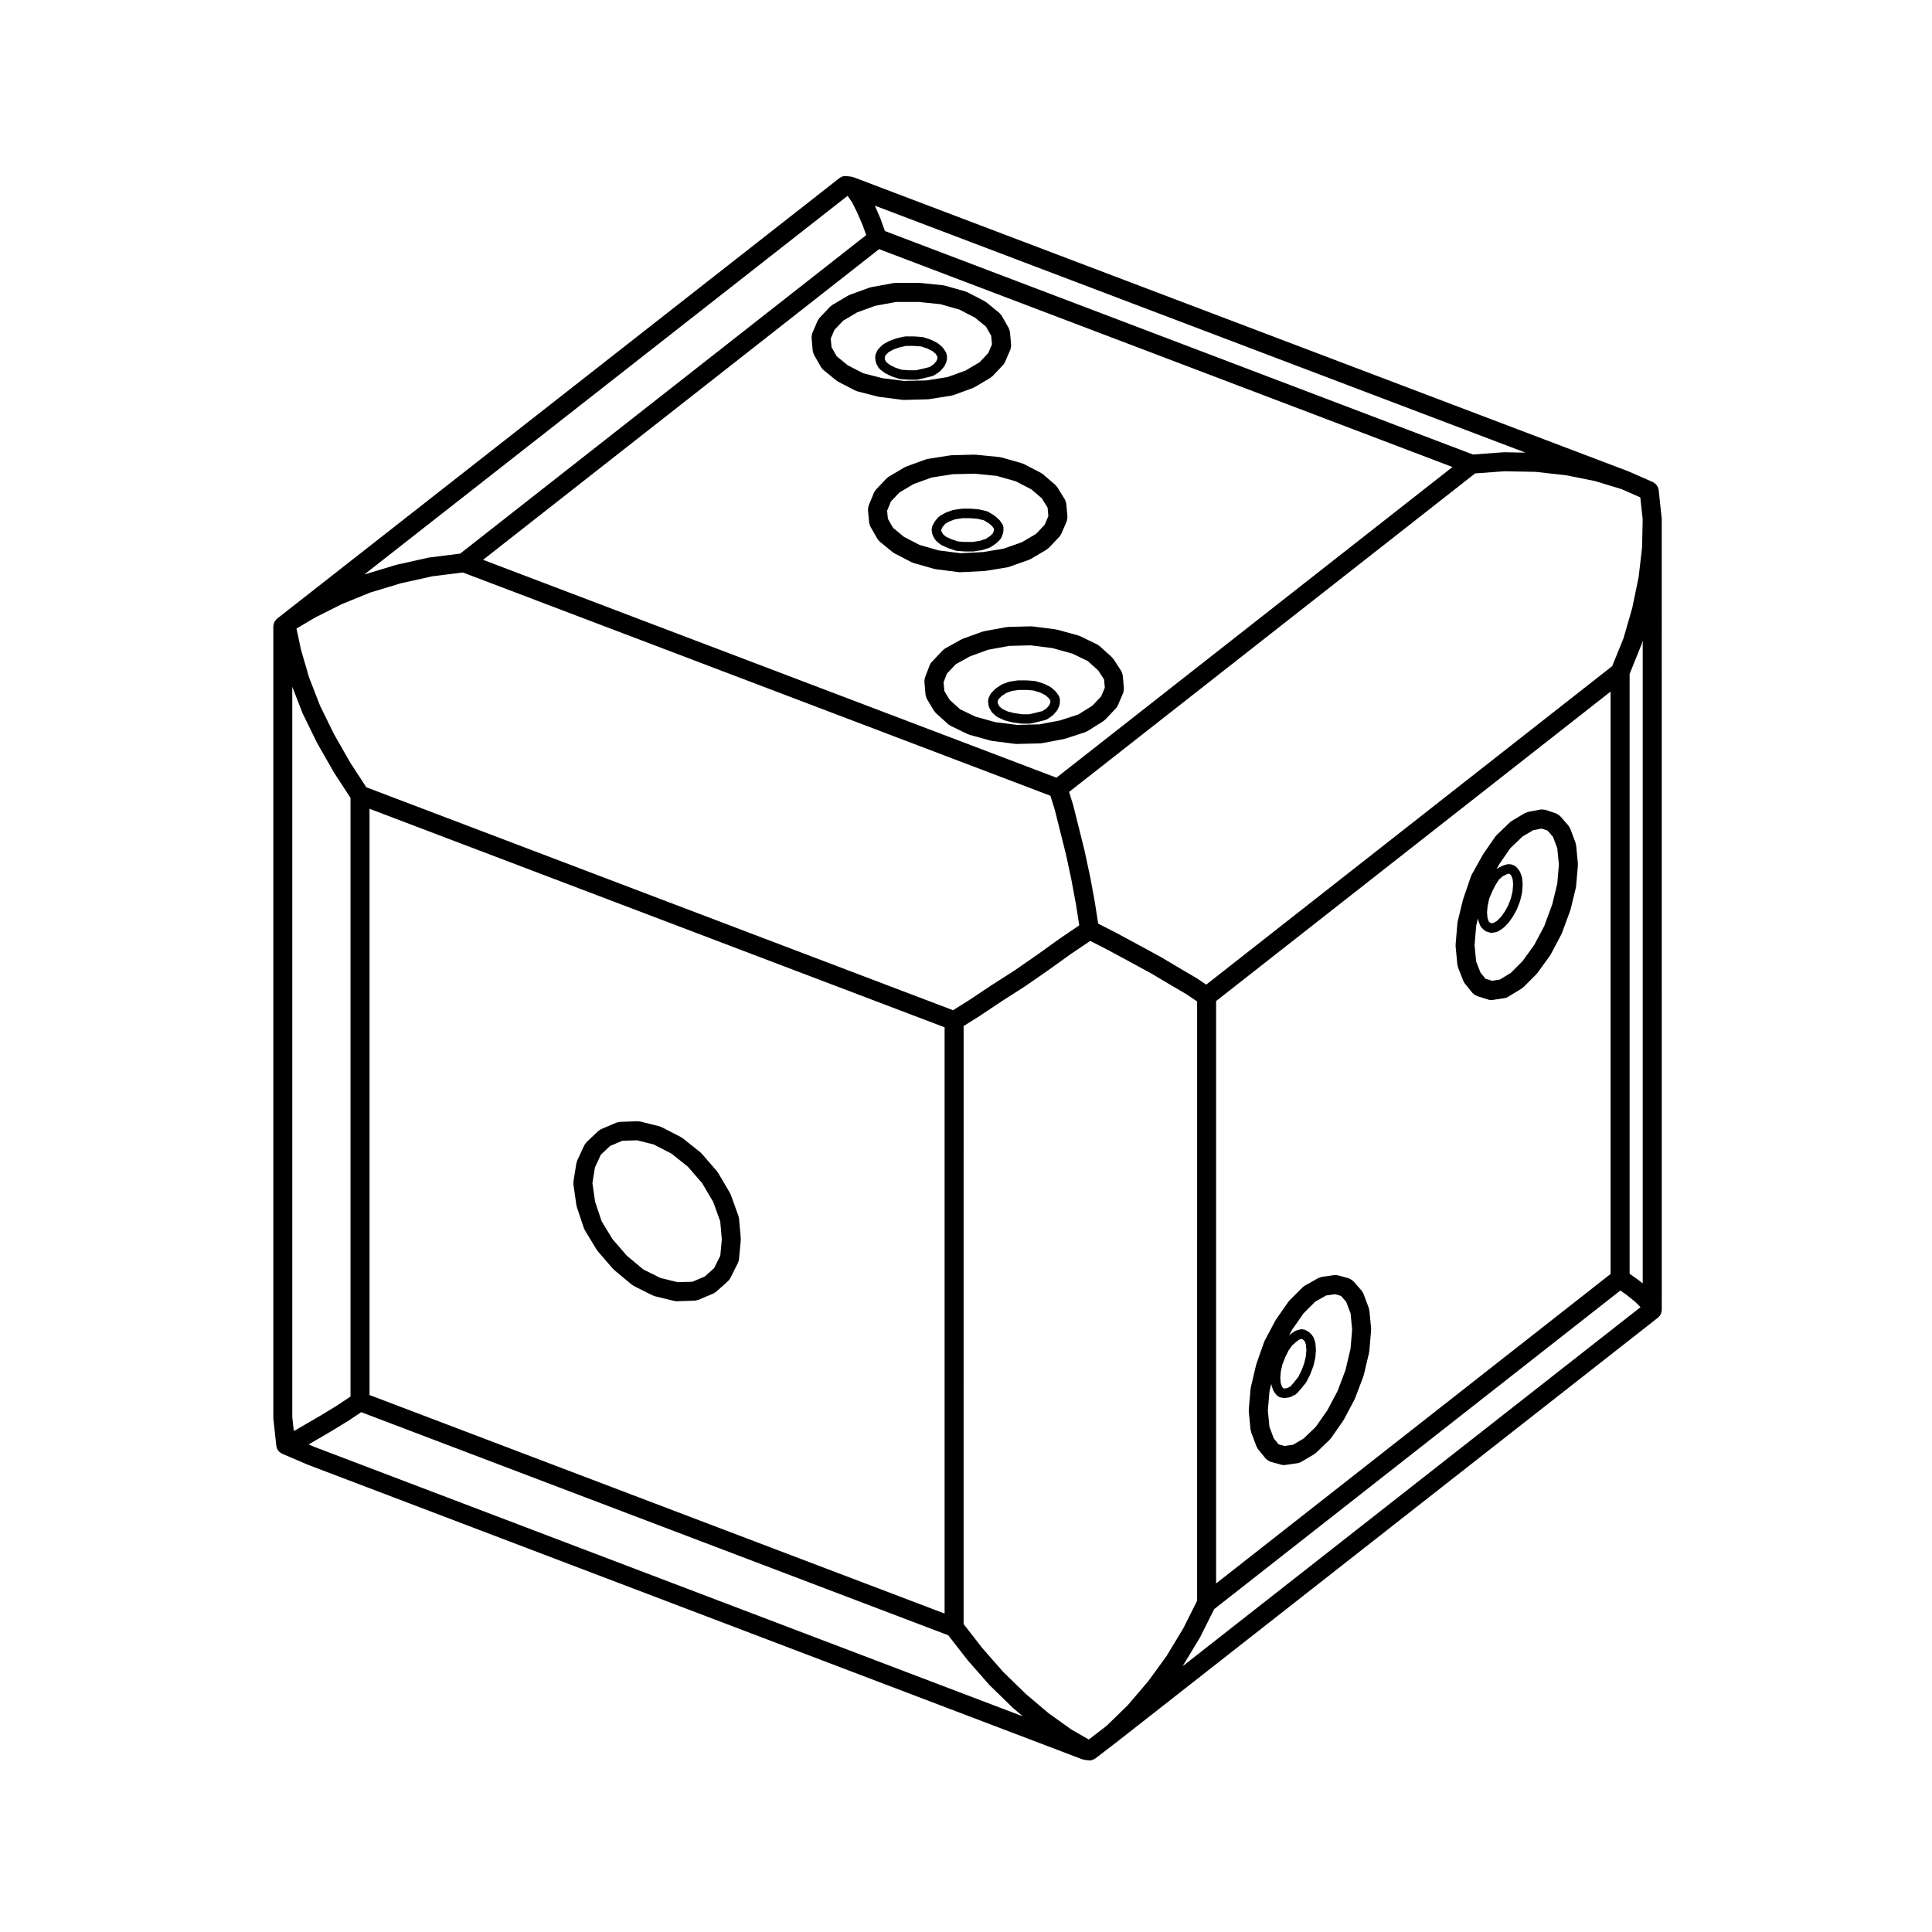
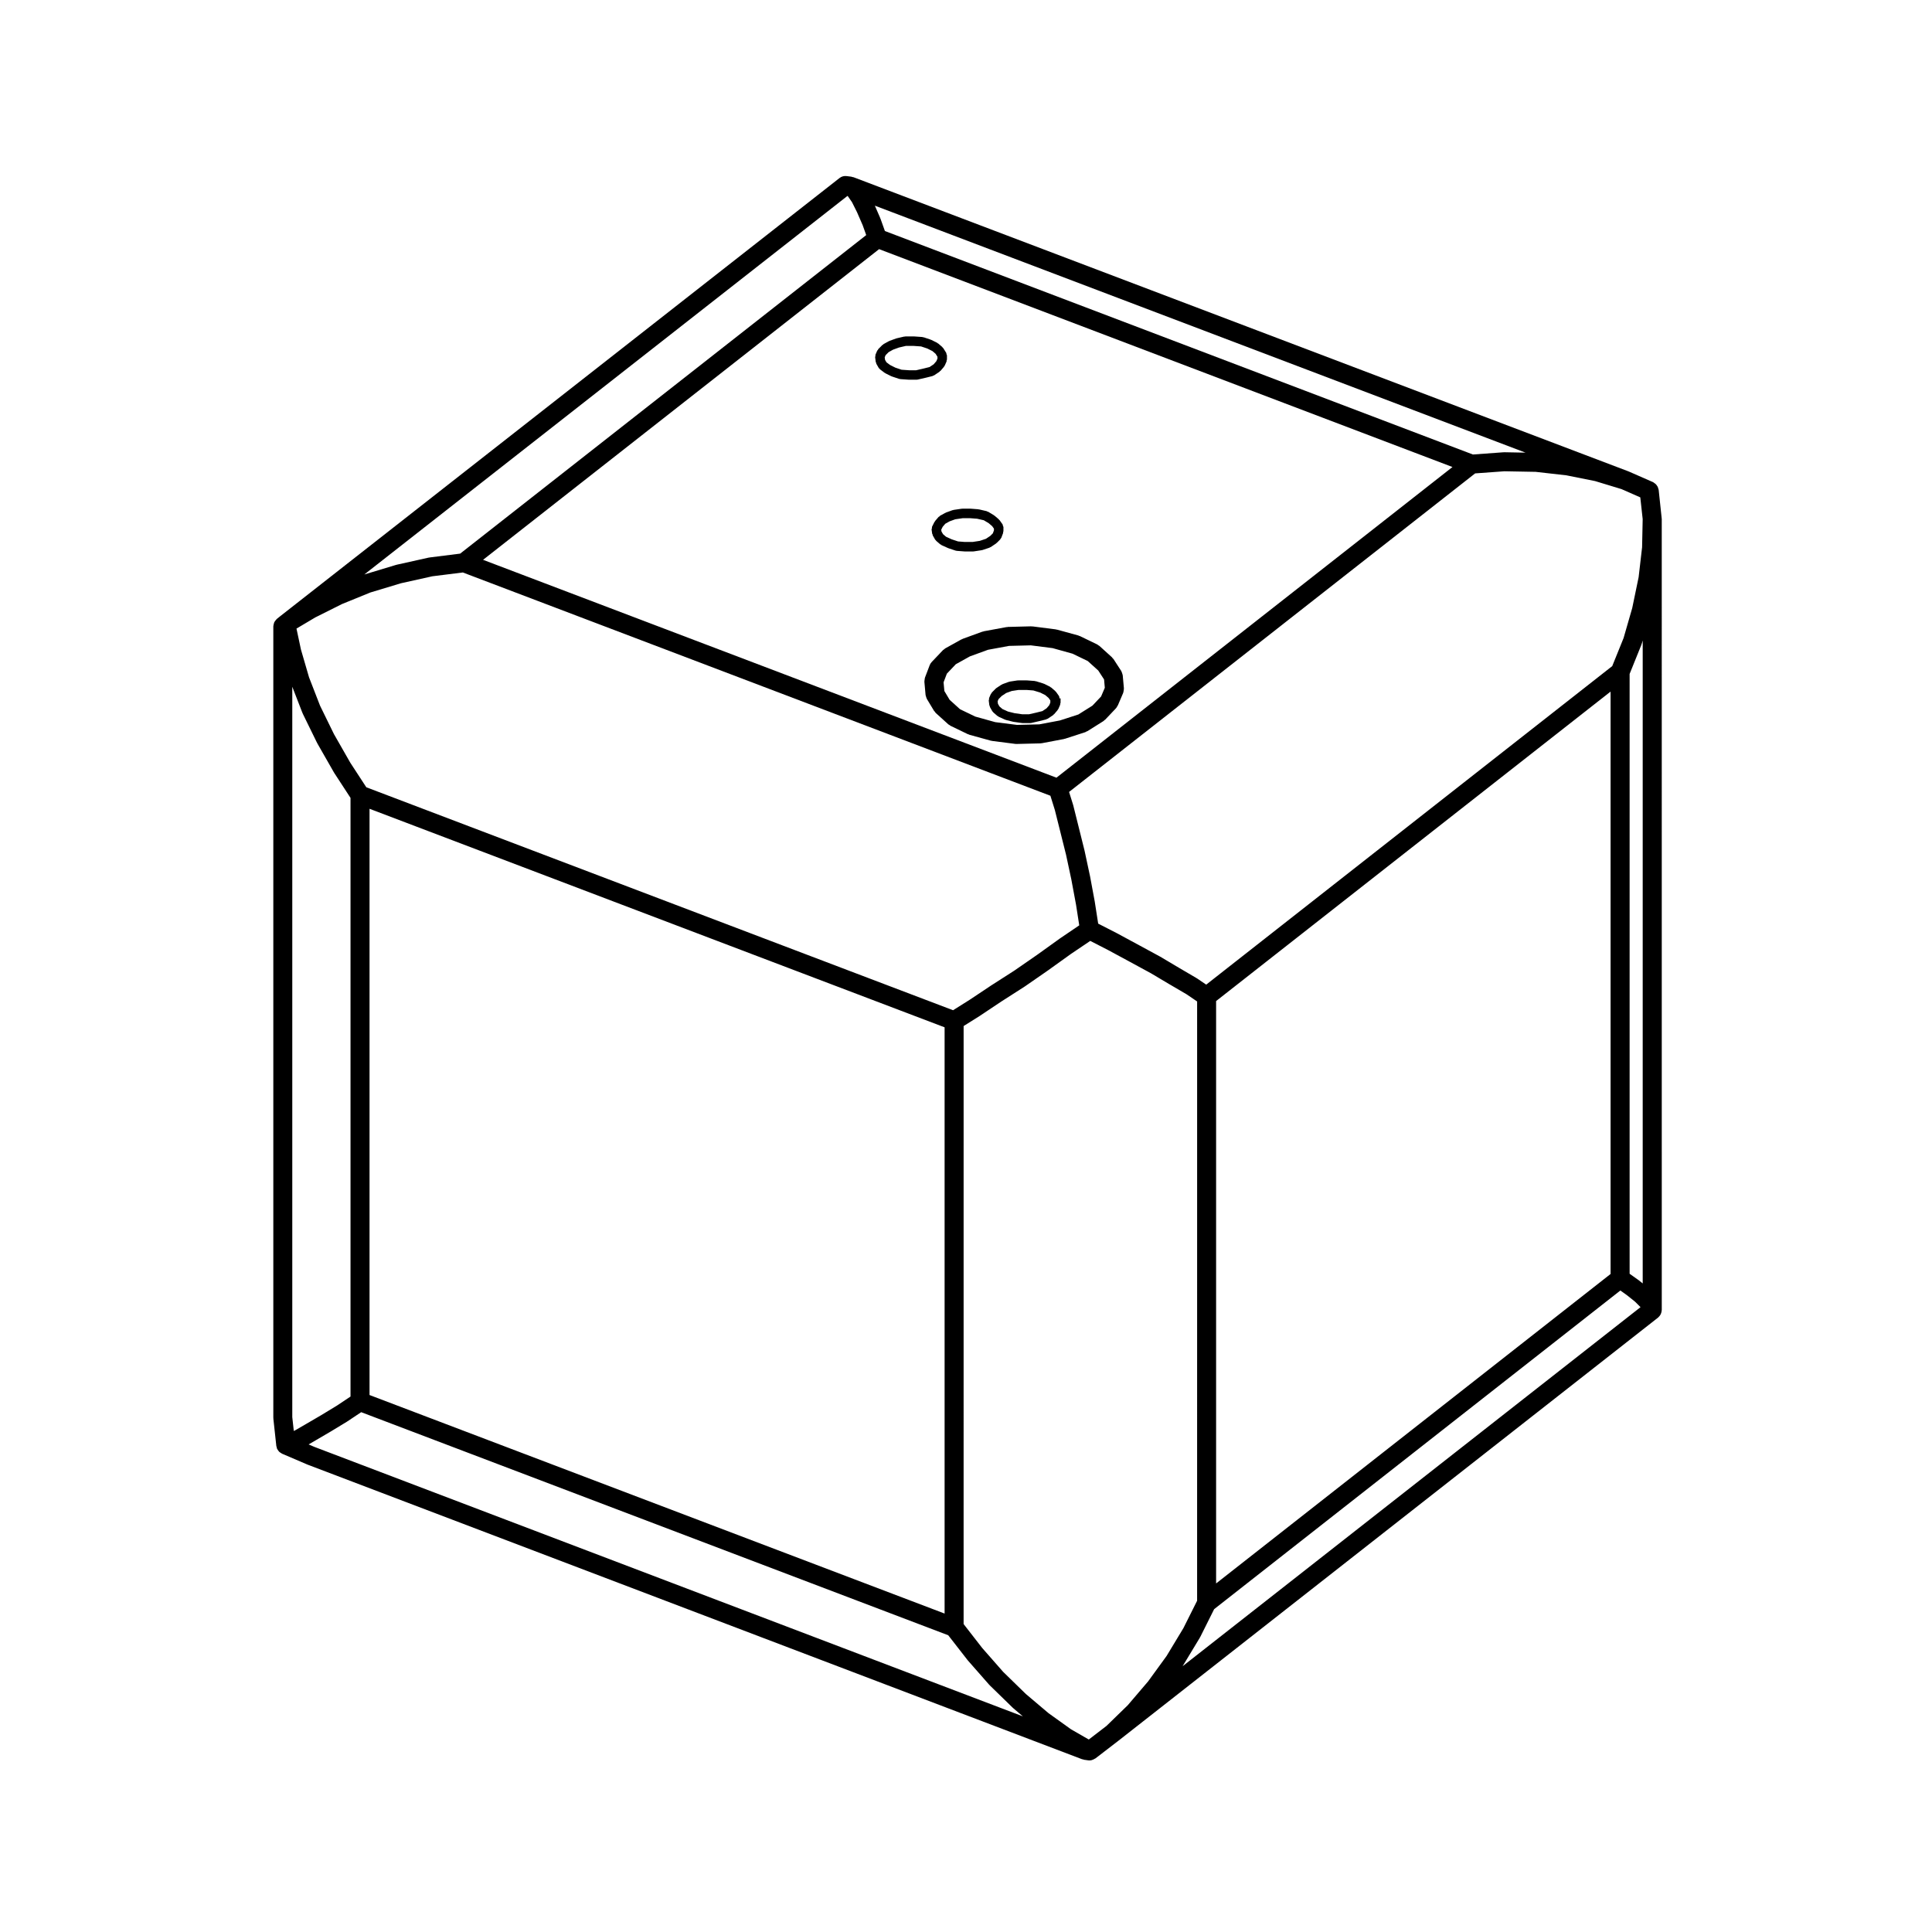
<svg xmlns="http://www.w3.org/2000/svg" fill="#000000" width="800px" height="800px" version="1.1" viewBox="144 144 512 512">
  <g>
    <path d="m584.35 281.22-0.785-7.402c-0.012-0.105-0.07-0.188-0.098-0.289-0.039-0.18-0.086-0.352-0.16-0.52-0.066-0.125-0.137-0.23-0.223-0.344-0.105-0.16-0.227-0.309-0.371-0.438-0.09-0.082-0.188-0.141-0.293-0.207-0.117-0.082-0.211-0.188-0.348-0.246l-6.453-2.832c-0.02-0.012-0.051-0.004-0.07-0.016-0.02-0.004-0.031-0.023-0.051-0.031l-205.31-77.93c-0.051-0.02-0.102-0.012-0.152-0.023-0.098-0.031-0.188-0.055-0.289-0.07-0.055-0.012-0.098-0.047-0.145-0.051l-1.258-0.156h-0.004c-0.641-0.082-1.309 0.086-1.863 0.52l-148.3 116.18s-0.004 0.004-0.004 0.012c0 0-0.004 0-0.012 0.004l-0.785 0.629c-0.039 0.031-0.055 0.074-0.09 0.105-0.133 0.117-0.23 0.258-0.332 0.398-0.09 0.125-0.191 0.242-0.258 0.379s-0.098 0.289-0.137 0.438c-0.047 0.172-0.098 0.332-0.105 0.516 0 0.047-0.023 0.086-0.023 0.133v209.71c0 0.051 0.023 0.09 0.023 0.137s-0.016 0.09-0.012 0.137l0.785 7.246c0.016 0.121 0.074 0.227 0.105 0.348 0.016 0.066 0.016 0.125 0.035 0.188 0.016 0.047 0.004 0.086 0.02 0.121l0.004 0.004c0.016 0.035 0.047 0.066 0.059 0.102 0.082 0.168 0.188 0.312 0.297 0.457 0.082 0.105 0.141 0.211 0.238 0.301 0.086 0.086 0.176 0.141 0.273 0.211 0.074 0.051 0.141 0.09 0.223 0.133 0.02 0.016 0.035 0.023 0.055 0.035 0.07 0.039 0.121 0.105 0.203 0.137l6.609 2.832c0.016 0.012 0.031 0.004 0.051 0.012 0.016 0.012 0.031 0.023 0.047 0.031l205.3 78.09c0.102 0.039 0.195 0.035 0.301 0.059 0.086 0.02 0.152 0.07 0.242 0.086l1.102 0.156c0.117 0.016 0.238 0.023 0.348 0.023l0.012-0.004c0.402 0 0.766-0.121 1.113-0.297 0.086-0.039 0.156-0.09 0.242-0.141 0.031-0.02 0.066-0.035 0.09-0.055 0.031-0.02 0.066-0.012 0.098-0.031l6.141-4.727c0.004 0 0.004-0.012 0.012-0.012 0-0.004 0.012 0 0.012-0.004l142.96-112.1c0.039-0.035 0.059-0.082 0.102-0.109 0.086-0.074 0.156-0.152 0.227-0.238 0.082-0.09 0.145-0.18 0.215-0.289 0.055-0.086 0.105-0.168 0.145-0.258 0.051-0.09 0.082-0.18 0.109-0.281 0.039-0.109 0.07-0.223 0.098-0.336 0.02-0.109 0.035-0.215 0.039-0.324 0.004-0.055 0.031-0.102 0.031-0.145l-0.004-209.7c0-0.051-0.023-0.09-0.031-0.133-0.008-0.051 0.012-0.09 0.008-0.137zm-118.07 128.07 104.54-82.012v154.34l-104.54 82.012zm111.84 73.875-2.254-1.605v-158.96l3.125-7.738c0.023-0.055 0.016-0.109 0.035-0.172 0.012-0.031 0.039-0.039 0.051-0.074l0.258-0.887v170.39l-1.102-0.883c-0.02-0.016-0.051-0.02-0.07-0.035-0.023-0.004-0.035-0.027-0.043-0.035zm1.207-201.59-0.156 7.457-0.918 7.926-1.691 8.16-2.293 7.961-3.012 7.445-107.6 84.414-2.414-1.641c-0.023-0.016-0.059-0.016-0.082-0.035-0.031-0.016-0.039-0.039-0.066-0.055l-4.566-2.676-5.023-2.984c-0.016-0.004-0.031-0.004-0.047-0.016-0.016-0.012-0.023-0.023-0.047-0.035l-5.512-2.992-5.824-3.148c-0.012-0.004-0.02-0.004-0.031-0.012-0.012 0-0.016-0.012-0.02-0.016l-4.996-2.559-0.906-5.82c0-0.012-0.012-0.02-0.012-0.035-0.004-0.012 0-0.023 0-0.039l-1.258-6.769c-0.004-0.012-0.016-0.02-0.02-0.035 0-0.012 0.004-0.02 0-0.031l-1.414-6.609c0-0.016-0.012-0.023-0.016-0.039-0.004-0.012 0-0.023-0.004-0.039l-1.57-6.297-1.414-5.668c-0.004-0.023-0.02-0.039-0.031-0.066-0.004-0.023 0-0.051-0.012-0.074l-1.055-3.375 107.61-84.418 7.758-0.562 8.277 0.152 8.141 0.922 7.621 1.527 6.988 2.125 4.984 2.191zm-154.28 111.02c-0.016 0.004-0.02 0.02-0.031 0.023s-0.02 0.004-0.031 0.016l-6.109 4.387-6.102 4.223-6.102 3.91c-0.012 0.004-0.012 0.016-0.02 0.016-0.004 0.004-0.016 0.004-0.02 0.012l-5.633 3.754-4.422 2.785-155.5-59.086-4.238-6.5-4.324-7.566-3.699-7.559-2.918-7.516-2.141-7.352-1.184-5.559 4.984-2.961 7.078-3.543 7.516-3.062 8.117-2.449 8.324-1.848 8.066-1.008 155.71 59.168 1.184 3.797 1.402 5.598 1.559 6.231 1.395 6.523 1.258 6.742 0.848 5.457zm-203.59 126.95v-193.55l2.691 6.934c0.012 0.023 0.039 0.039 0.051 0.066 0.02 0.047 0.016 0.09 0.035 0.133l3.777 7.715c0.012 0.02 0.035 0.031 0.047 0.051 0.016 0.031 0.016 0.066 0.031 0.098l4.41 7.715c0.012 0.02 0.031 0.023 0.047 0.047 0.016 0.023 0.016 0.055 0.031 0.082l4.312 6.613v158.65l-3.578 2.387-4.293 2.609c-0.004 0-0.004 0-0.012 0.004l-3.777 2.207h-0.004l-2.902 1.684-0.465 0.23zm20.473-161.21 152.4 57.914v155.36l-152.4-57.914zm135.04-148.31 151.95 57.738-104.95 82.332-151.95-57.738zm165.71 53.824h-0.051c-0.035 0-0.059 0.016-0.102 0.02-0.031 0-0.055-0.016-0.086-0.012l-8.102 0.59-155.83-59.223-1.184-3.309c-0.012-0.023-0.031-0.047-0.047-0.07-0.012-0.023-0.004-0.055-0.016-0.086l-1.414-3.258 172.43 65.453zm-174.1-67.926 0.133 0.102 1.082 1.566 1.316 2.625 1.512 3.477 0.934 2.609-107.61 84.414-8.121 1.02c-0.039 0.004-0.07 0.031-0.109 0.039-0.039 0.004-0.082-0.012-0.121 0l-8.504 1.891c-0.035 0.004-0.059 0.031-0.09 0.039-0.031 0.012-0.059 0-0.09 0.012l-8.344 2.519c-0.016 0.004-0.023 0.016-0.039 0.02zm-141.31 331.5-1.48-0.637 1.969-1.145c0-0.004 0.004 0 0.004-0.004l3.777-2.207c0.012 0 0.016-0.012 0.023-0.02h0.012l4.41-2.676c0.02-0.016 0.023-0.035 0.047-0.047 0.016-0.012 0.031-0.004 0.047-0.016l3.641-2.43 155.57 59.117 5.078 6.523c0.016 0.02 0.039 0.031 0.055 0.051 0.02 0.02 0.02 0.051 0.039 0.07l5.668 6.453c0.02 0.023 0.051 0.031 0.07 0.055 0.031 0.023 0.035 0.066 0.059 0.086l6.141 5.984c0.023 0.023 0.059 0.031 0.082 0.055 0.023 0.02 0.035 0.051 0.059 0.07l2.539 2.152zm205.27 77.566-4.727-2.719-5.961-4.277-5.996-5.074-6.004-5.856-5.551-6.324-4.934-6.348 0.004-158.48 4.332-2.719c0.012-0.012 0.016-0.023 0.031-0.031 0.004-0.012 0.016-0.004 0.023-0.012l5.629-3.754 6.141-3.934c0.02-0.012 0.023-0.023 0.039-0.039 0.016-0.004 0.031-0.004 0.039-0.012l6.141-4.254c0.004-0.004 0.012-0.016 0.016-0.02s0.016 0 0.016-0.004l6.098-4.375 5.055-3.41 4.762 2.445 5.824 3.148 5.5 2.988 4.957 2.949h0.012s0 0.004 0.004 0.004l4.481 2.625 2.781 1.891-0.004 158.82-3.633 7.254-4.453 7.375-4.906 6.746-5.387 6.309-5.633 5.481zm24.805-19.379c0.02-0.031 0.051-0.039 0.07-0.066l4.566-7.559c0.02-0.035 0.02-0.082 0.039-0.109 0.016-0.031 0.047-0.039 0.059-0.066l3.68-7.367 107.65-84.445 1.688 1.199 2.238 1.789 1.422 1.422z" />
-     <path d="m340.32 472.24-0.473-5.352c-0.012-0.109-0.07-0.211-0.098-0.316-0.023-0.105-0.012-0.211-0.047-0.312l-2.047-5.668c-0.023-0.082-0.086-0.125-0.121-0.195-0.035-0.074-0.035-0.152-0.074-0.227l-3.148-5.352c-0.039-0.07-0.105-0.105-0.156-0.168-0.047-0.07-0.059-0.141-0.109-0.207l-4.09-4.727c-0.051-0.059-0.121-0.086-0.18-0.137-0.055-0.055-0.086-0.125-0.145-0.176l-4.727-3.777c-0.07-0.059-0.156-0.07-0.227-0.117-0.07-0.047-0.117-0.109-0.191-0.152l-5.195-2.676c-0.09-0.051-0.191-0.047-0.289-0.086-0.09-0.031-0.16-0.102-0.258-0.117l-5.039-1.258c-0.105-0.031-0.211-0.004-0.316-0.02-0.125-0.012-0.246-0.066-0.379-0.059l-4.641 0.156h-0.012-0.074c-0.145 0.012-0.277 0.07-0.418 0.102-0.16 0.035-0.324 0.035-0.484 0.102l-4.09 1.734c-0.152 0.07-0.262 0.18-0.395 0.273-0.117 0.082-0.25 0.121-0.359 0.227l-0.074 0.07-3.031 2.883c0 0.004-0.004 0.004-0.004 0.004l-0.035 0.035c-0.109 0.105-0.168 0.242-0.25 0.359-0.102 0.137-0.227 0.25-0.301 0.414l-1.891 4.09c-0.051 0.105-0.047 0.223-0.082 0.332-0.035 0.105-0.105 0.203-0.121 0.312l-0.785 4.883c-0.02 0.125 0.016 0.246 0.016 0.371s-0.039 0.258-0.02 0.383l0.785 5.512c0.012 0.09 0.059 0.156 0.082 0.246 0.016 0.066 0 0.125 0.023 0.195l1.891 5.668c0.016 0.059 0.074 0.082 0.102 0.133 0.051 0.121 0.066 0.258 0.137 0.379l3.148 5.195c0.031 0.051 0.09 0.07 0.121 0.117 0.051 0.07 0.07 0.156 0.125 0.227l4.09 4.727c0.047 0.051 0.105 0.066 0.152 0.105 0.051 0.055 0.082 0.125 0.137 0.176l4.727 3.934c0.09 0.074 0.203 0.105 0.297 0.168 0.07 0.047 0.117 0.105 0.191 0.145l5.039 2.519c0.074 0.039 0.16 0.031 0.238 0.059 0.102 0.039 0.188 0.105 0.297 0.137l5.195 1.258c0.195 0.047 0.395 0.07 0.586 0.07h0.004 0.082l4.727-0.156c0.156-0.012 0.297-0.074 0.441-0.105 0.152-0.031 0.309-0.031 0.453-0.09l4.09-1.734c0.102-0.047 0.172-0.125 0.262-0.18 0.145-0.086 0.309-0.145 0.438-0.273l3.148-2.832c0.211-0.188 0.359-0.422 0.492-0.66 0.016-0.035 0.055-0.051 0.074-0.086l2.035-4.07c0-0.012 0-0.012 0.004-0.016l0.004-0.012c0.016-0.035 0.016-0.074 0.031-0.105 0.105-0.246 0.203-0.504 0.227-0.781l0.473-5.039c0.004-0.082-0.023-0.152-0.023-0.238 0.012-0.074 0.047-0.145 0.035-0.223zm-21.309 10.434-4.519-2.258-4.348-3.621-3.82-4.402-2.898-4.781-1.723-5.164-0.707-4.922 0.672-4.156 1.547-3.344 2.465-2.336 3.25-1.375 3.898-0.125 4.41 1.102 4.707 2.422 4.359 3.481 3.789 4.375 2.918 4.953 1.855 5.141 0.422 4.793-0.406 4.348-1.621 3.246-2.481 2.231-3.273 1.387-3.91 0.125z" />
-     <path d="m562.16 373.33c0.012-0.082-0.023-0.152-0.023-0.227s0.031-0.145 0.023-0.227l-0.473-4.883c-0.016-0.109-0.07-0.207-0.102-0.312-0.023-0.109-0.012-0.223-0.051-0.332l-1.414-3.777c-0.059-0.152-0.168-0.262-0.25-0.398-0.074-0.121-0.109-0.262-0.211-0.371l-2.207-2.519c-0.039-0.039-0.09-0.059-0.125-0.102-0.117-0.117-0.258-0.207-0.398-0.301-0.141-0.098-0.289-0.191-0.441-0.25-0.051-0.02-0.086-0.059-0.133-0.074l-2.832-0.945c-0.051-0.016-0.102-0.004-0.145-0.016-0.141-0.039-0.293-0.039-0.438-0.055-0.191-0.016-0.371-0.039-0.555-0.012-0.047 0.004-0.086-0.012-0.125 0l-3.305 0.629c-0.152 0.031-0.277 0.117-0.414 0.172-0.133 0.051-0.273 0.059-0.395 0.137l-3.465 2.047c-0.09 0.051-0.141 0.137-0.223 0.195-0.082 0.059-0.172 0.086-0.242 0.152l-3.621 3.465c-0.066 0.066-0.098 0.145-0.145 0.211-0.059 0.066-0.133 0.105-0.188 0.176l-3.148 4.566c-0.02 0.031-0.02 0.07-0.047 0.105-0.02 0.035-0.059 0.055-0.082 0.098l-2.992 5.352c-0.039 0.07-0.039 0.152-0.074 0.223-0.031 0.07-0.09 0.117-0.105 0.191l-2.047 5.984c-0.016 0.035-0.004 0.074-0.02 0.117-0.012 0.035-0.039 0.066-0.051 0.105l-1.414 5.824c-0.016 0.07 0.004 0.133-0.004 0.203-0.012 0.07-0.051 0.121-0.055 0.188l-0.473 5.668c-0.004 0.074 0.023 0.145 0.023 0.223 0 0.074-0.031 0.145-0.023 0.227l0.473 4.883c0.016 0.125 0.082 0.238 0.105 0.359 0.023 0.105 0.016 0.211 0.055 0.316l1.414 3.621c0.023 0.059 0.086 0.086 0.109 0.141 0.086 0.18 0.145 0.367 0.277 0.527l2.047 2.519c0.051 0.055 0.109 0.074 0.16 0.121 0.145 0.156 0.312 0.281 0.504 0.395 0.133 0.082 0.25 0.156 0.387 0.211 0.051 0.023 0.09 0.066 0.145 0.086l2.992 0.945c0.246 0.082 0.492 0.109 0.734 0.117h0.02c0.121 0 0.246-0.012 0.371-0.031l3.148-0.473c0.336-0.051 0.656-0.168 0.938-0.332 0.004-0.004 0.004-0.004 0.012-0.012l3.613-2.195c0.09-0.059 0.141-0.145 0.227-0.207 0.082-0.066 0.172-0.098 0.246-0.168l3.465-3.465c0.059-0.055 0.082-0.133 0.125-0.191 0.039-0.047 0.098-0.059 0.125-0.109l3.305-4.566c0.051-0.059 0.055-0.137 0.098-0.203 0.023-0.039 0.074-0.059 0.098-0.102l2.832-5.352c0.039-0.066 0.035-0.141 0.066-0.211 0.016-0.039 0.066-0.059 0.074-0.102l2.207-5.984c0.02-0.039 0.012-0.086 0.02-0.125 0.02-0.055 0.055-0.098 0.07-0.145l1.414-5.824c0.016-0.066-0.004-0.125 0.004-0.191 0.012-0.066 0.051-0.121 0.055-0.191zm-20.91 3.758 0.992-0.871 1.02-0.516 0.609-0.172 0.238 0.082 0.422 0.508 0.336 0.906 0.125 1.301-0.141 1.828-0.434 1.879-0.73 1.898-0.863 1.578-1.004 1.438-1.082 1.082-0.906 0.562-0.543 0.082-0.383-0.125-0.383-0.383-0.312-0.84-0.133-1.461 0.141-1.684 0.434-2.019 0.73-1.754 0.891-1.785zm-3.582 26.285-1.324-1.633-1.152-2.934-0.414-4.301 0.434-5.234 0.473-1.934 0.035 0.371c0.004 0.066 0.066 0.105 0.086 0.16 0.012 0.059-0.031 0.109-0.012 0.168l0.473 1.258c0.051 0.117 0.145 0.18 0.215 0.277 0.039 0.055 0.023 0.121 0.074 0.172l0.785 0.785c0.074 0.074 0.18 0.059 0.273 0.109 0.086 0.055 0.117 0.156 0.223 0.191l0.945 0.312c0.133 0.047 0.262 0.066 0.395 0.066h0.004c0.059 0 0.117-0.004 0.176-0.012l1.102-0.156c0.055-0.004 0.082-0.059 0.125-0.074 0.121-0.031 0.25-0.031 0.363-0.105l1.258-0.785c0.039-0.031 0.047-0.09 0.086-0.121 0.039-0.031 0.102-0.016 0.137-0.055l1.258-1.258c0.035-0.035 0.02-0.086 0.051-0.121 0.023-0.023 0.07-0.016 0.098-0.047l1.102-1.57c0.012-0.016 0-0.039 0.012-0.059 0.02-0.023 0.051-0.035 0.059-0.059l0.945-1.734c0.016-0.02 0-0.047 0.012-0.07 0.016-0.031 0.051-0.047 0.066-0.082l0.785-2.047c0.012-0.031-0.012-0.055-0.004-0.086 0.016-0.035 0.051-0.051 0.059-0.086l0.473-2.047c0.004-0.035-0.023-0.059-0.02-0.098 0.004-0.035 0.039-0.055 0.047-0.09l0.156-2.047c0.004-0.039-0.035-0.07-0.035-0.109 0-0.039 0.039-0.07 0.031-0.109l-0.156-1.57c-0.004-0.059-0.066-0.09-0.082-0.145-0.012-0.055 0.031-0.109 0.012-0.172l-0.473-1.258c-0.031-0.074-0.105-0.098-0.145-0.156-0.039-0.066-0.016-0.145-0.07-0.207l-0.785-0.945c-0.082-0.098-0.207-0.098-0.309-0.16-0.102-0.07-0.141-0.191-0.262-0.227l-0.945-0.312c-0.121-0.039-0.238 0.031-0.359 0.023-0.133-0.004-0.25-0.086-0.383-0.039l-1.102 0.312c-0.047 0.012-0.059 0.059-0.102 0.074-0.039 0.016-0.082-0.012-0.117 0.012l-1.258 0.629c-0.059 0.023-0.066 0.098-0.109 0.125-0.047 0.031-0.109 0.012-0.152 0.051l-0.113 0.086 0.715-1.285 2.926-4.242 3.231-3.09 2.836-1.676 2.227-0.422 1.562 0.52 1.449 1.664 1.145 3.043 0.418 4.316-0.43 5.082-1.34 5.5-2.102 5.691-2.672 5.043-3.082 4.262-3.102 3.109-2.934 1.785-2.074 0.312z" />
-     <path d="m507.37 496.14-0.473-4.883c-0.016-0.105-0.07-0.195-0.102-0.309-0.023-0.109-0.012-0.227-0.051-0.332l-1.414-3.777c-0.059-0.152-0.168-0.266-0.25-0.398-0.074-0.121-0.109-0.262-0.211-0.371l-2.207-2.519c-0.055-0.059-0.121-0.086-0.176-0.133-0.121-0.117-0.258-0.215-0.402-0.309-0.145-0.102-0.293-0.176-0.453-0.238-0.07-0.023-0.117-0.082-0.191-0.102l-2.832-0.785h-0.016c-0.223-0.059-0.453-0.051-0.691-0.047-0.102 0-0.207-0.035-0.309-0.02-0.012 0.004-0.016 0-0.02 0l-3.305 0.473c-0.176 0.023-0.316 0.109-0.484 0.172-0.133 0.047-0.277 0.059-0.402 0.125l-0.055 0.031c-0.004 0.004-0.004 0.012-0.012 0.012l-3.559 2.004c-0.105 0.059-0.168 0.152-0.258 0.223-0.098 0.074-0.203 0.105-0.289 0.191l-3.465 3.465c-0.055 0.055-0.074 0.125-0.121 0.18-0.051 0.059-0.109 0.098-0.16 0.152l-3.305 4.727c-0.031 0.051-0.031 0.102-0.059 0.145-0.031 0.047-0.074 0.07-0.102 0.117l-2.832 5.352c-0.035 0.059-0.031 0.121-0.059 0.18-0.02 0.066-0.07 0.105-0.098 0.16l-2.047 5.824c-0.016 0.051-0.004 0.09-0.02 0.137-0.016 0.039-0.047 0.074-0.055 0.117l-1.414 5.984c-0.016 0.066 0.004 0.121-0.004 0.188-0.016 0.059-0.051 0.117-0.055 0.176l-0.473 5.512c-0.012 0.086 0.023 0.152 0.023 0.23 0 0.082-0.031 0.145-0.023 0.23l0.473 4.883c0.016 0.117 0.074 0.223 0.102 0.332 0.031 0.105 0.016 0.207 0.051 0.309l1.414 3.777c0.023 0.059 0.086 0.082 0.105 0.133 0.09 0.195 0.156 0.398 0.297 0.57l2.047 2.519c0.055 0.066 0.125 0.086 0.188 0.141 0.145 0.156 0.312 0.281 0.508 0.395 0.125 0.082 0.25 0.145 0.387 0.195 0.074 0.031 0.125 0.086 0.203 0.105l2.832 0.785c0.223 0.059 0.438 0.086 0.66 0.09h0.016 0.004c0.109 0 0.23-0.012 0.348-0.023l3.305-0.473c0.324-0.047 0.613-0.16 0.883-0.312 0.016-0.012 0.035-0.004 0.047-0.016l0.02-0.012 3.445-2.035c0.09-0.051 0.137-0.133 0.211-0.191 0.086-0.059 0.176-0.09 0.25-0.156l3.621-3.465c0.074-0.07 0.105-0.168 0.168-0.242 0.051-0.055 0.109-0.074 0.156-0.133l3.305-4.727c0.035-0.059 0.039-0.121 0.074-0.176 0.023-0.039 0.066-0.055 0.086-0.09l2.832-5.352c0.035-0.066 0.035-0.133 0.059-0.195 0.02-0.039 0.059-0.055 0.074-0.098l2.207-5.824c0.02-0.051 0.012-0.102 0.023-0.145 0.02-0.055 0.055-0.105 0.07-0.16l1.414-5.984c0.016-0.059-0.004-0.117 0.004-0.176 0.016-0.07 0.051-0.121 0.055-0.188l0.473-5.512c0.012-0.086-0.023-0.152-0.023-0.23 0.004-0.078 0.039-0.117 0.035-0.203zm-19.852 3.457 0.875-0.629 0.57-0.137 0.344 0.168 0.453 0.453 0.312 0.84 0.133 1.461-0.141 1.684-0.434 1.867-0.734 1.914-0.855 1.715-1.176 1.473-0.902 1.027-0.855 0.43-0.711 0.105-0.293-0.051-0.352-0.422-0.332-0.898-0.133-1.461 0.141-1.684 0.434-1.867 0.734-1.914 0.875-1.754 0.957-1.371zm-4.676 27.164-1.281-1.57-1.152-3.09-0.418-4.312 0.438-5.098 0.48-2.004 0.023 0.309c0.004 0.066 0.066 0.105 0.086 0.16 0.012 0.059-0.031 0.105-0.012 0.168l0.473 1.258c0.035 0.09 0.117 0.133 0.168 0.207 0.031 0.051 0.012 0.109 0.051 0.156l0.785 0.945c0.059 0.074 0.168 0.059 0.242 0.109 0.16 0.125 0.301 0.289 0.52 0.316l0.945 0.156c0.07 0.016 0.137 0.02 0.203 0.02h0.008c0.055 0 0.109-0.004 0.172-0.012l1.102-0.156c0.035-0.012 0.051-0.047 0.086-0.051 0.105-0.023 0.203-0.023 0.301-0.074l1.258-0.629c0.09-0.047 0.105-0.141 0.176-0.203 0.066-0.051 0.156-0.035 0.207-0.102l1.102-1.258c0.012-0.004 0.004-0.02 0.012-0.031 0.012-0.004 0.02 0 0.031-0.012l1.258-1.57c0.023-0.031 0.012-0.07 0.031-0.102 0.031-0.051 0.09-0.074 0.109-0.125l0.945-1.891c0.012-0.016-0.004-0.035 0.004-0.051 0.012-0.023 0.035-0.035 0.047-0.059l0.785-2.047c0.012-0.031-0.012-0.059-0.004-0.086 0.016-0.035 0.051-0.055 0.059-0.086l0.473-2.047c0.004-0.035-0.02-0.059-0.02-0.098 0.012-0.035 0.039-0.055 0.047-0.086l0.156-1.891c0.004-0.047-0.035-0.07-0.035-0.105 0-0.047 0.039-0.07 0.035-0.109l-0.156-1.734c-0.004-0.066-0.07-0.098-0.086-0.152-0.012-0.059 0.031-0.117 0.012-0.176l-0.473-1.258c-0.039-0.09-0.137-0.117-0.188-0.195-0.051-0.082-0.035-0.18-0.105-0.25l-0.785-0.785c-0.055-0.055-0.133-0.039-0.191-0.082-0.059-0.047-0.07-0.121-0.137-0.156l-0.945-0.473c-0.133-0.07-0.277-0.016-0.422-0.031-0.145-0.02-0.289-0.105-0.441-0.066l-1.258 0.312c-0.086 0.02-0.117 0.105-0.191 0.137-0.082 0.039-0.16 0.004-0.238 0.059l-1.102 0.785c-0.02 0.012-0.016 0.039-0.035 0.059-0.02 0.012-0.047 0-0.059 0.02l-0.324 0.277 0.785-1.477 3.09-4.418 3.062-3.062 2.902-1.637 2.316-0.332 1.602 0.441 1.402 1.605 1.145 3.043 0.418 4.312-0.438 5.098-1.336 5.633-2.098 5.543-2.684 5.066-3.078 4.41-3.234 3.094-2.785 1.648-2.289 0.324z" />
-     <path d="m359.14 232.93c-0.023 0.168-0.059 0.324-0.051 0.488 0 0.039-0.02 0.082-0.016 0.121l0.312 3.465c0 0.012 0.012 0.02 0.012 0.035 0.012 0.117 0.07 0.223 0.102 0.336 0.051 0.207 0.102 0.414 0.195 0.594 0.012 0.016 0.004 0.035 0.016 0.055l1.891 3.305c0.023 0.047 0.074 0.066 0.105 0.105 0.137 0.211 0.281 0.422 0.488 0.594l3.465 2.832c0.082 0.066 0.176 0.098 0.262 0.145 0.066 0.039 0.105 0.105 0.176 0.141l4.566 2.363c0.07 0.035 0.152 0.023 0.227 0.055 0.105 0.047 0.191 0.117 0.301 0.145l5.512 1.414c0.07 0.02 0.141 0.016 0.211 0.023 0.035 0.004 0.059 0.023 0.098 0.031l6.141 0.785c0.105 0.012 0.211 0.02 0.316 0.02h0.066l6.297-0.156c0.012 0 0.023-0.004 0.035-0.012 0.098 0 0.195-0.004 0.293-0.02l5.984-0.945c0.07-0.012 0.125-0.055 0.195-0.07 0.09-0.023 0.18-0.016 0.273-0.051l5.195-1.891c0.098-0.035 0.16-0.105 0.246-0.152 0.059-0.023 0.121-0.016 0.176-0.047l4.254-2.519c0.109-0.066 0.18-0.172 0.281-0.25 0.086-0.07 0.188-0.105 0.266-0.188l2.832-2.992c0.176-0.188 0.289-0.414 0.395-0.637 0.02-0.039 0.07-0.059 0.09-0.105l1.414-3.305c0.02-0.035 0.012-0.074 0.023-0.109 0.066-0.16 0.082-0.328 0.105-0.504 0.031-0.168 0.066-0.324 0.055-0.488 0-0.039 0.02-0.082 0.016-0.121l-0.312-3.465c0-0.012-0.012-0.02-0.012-0.035-0.016-0.137-0.082-0.266-0.117-0.402-0.055-0.191-0.098-0.387-0.188-0.559-0.004-0.004 0-0.016-0.012-0.023l-1.891-3.305c-0.082-0.137-0.195-0.227-0.297-0.344-0.105-0.117-0.172-0.258-0.297-0.359l-3.465-2.832c-0.07-0.055-0.156-0.074-0.23-0.121s-0.125-0.121-0.207-0.168l-4.566-2.363c-0.082-0.039-0.16-0.035-0.242-0.07-0.082-0.031-0.137-0.09-0.223-0.117l-5.512-1.57c-0.074-0.02-0.145 0-0.215-0.016-0.074-0.016-0.137-0.059-0.215-0.066l-6.141-0.629c-0.047 0-0.086 0.016-0.125 0.012-0.047 0-0.086-0.023-0.125-0.023h-6.297c-0.082 0-0.145 0.039-0.223 0.047-0.082 0.004-0.156-0.016-0.238 0l-5.984 1.102c-0.074 0.012-0.125 0.059-0.203 0.082-0.066 0.016-0.137 0.004-0.207 0.031l-5.195 1.891c-0.074 0.023-0.125 0.09-0.203 0.121-0.074 0.035-0.152 0.035-0.223 0.074l-4.254 2.519c-0.105 0.059-0.172 0.16-0.262 0.238-0.09 0.07-0.203 0.109-0.281 0.195l-2.832 2.992c-0.105 0.109-0.156 0.25-0.238 0.379-0.082 0.125-0.191 0.223-0.25 0.363l-1.414 3.305c-0.016 0.035-0.012 0.074-0.02 0.109-0.062 0.176-0.078 0.348-0.105 0.52zm12.031-6.152 4.766-1.734 5.559-1.023h5.93l5.801 0.594 5.055 1.445 4.106 2.125 2.898 2.371 1.387 2.422 0.207 2.289-0.984 2.305-2.281 2.41-3.754 2.223-4.742 1.723-5.562 0.883-5.953 0.145-5.793-0.742-5.082-1.305-4.082-2.109-2.898-2.371-1.387-2.422-0.207-2.289 0.988-2.309 2.281-2.41z" />
-     <path d="m409.34 265.21c-0.07-0.02-0.145 0-0.215-0.016-0.082-0.016-0.141-0.059-0.223-0.066l-6.297-0.629c-0.059-0.004-0.105 0.02-0.168 0.016-0.051 0-0.098-0.031-0.145-0.031l-6.141 0.156c-0.059 0-0.105 0.031-0.168 0.039-0.055 0.004-0.105-0.016-0.16-0.004l-5.984 0.945c-0.086 0.012-0.145 0.066-0.227 0.086-0.082 0.02-0.16 0.004-0.242 0.035l-5.195 1.891c-0.074 0.023-0.125 0.09-0.203 0.121-0.07 0.031-0.152 0.035-0.223 0.074l-4.254 2.519c-0.105 0.059-0.172 0.16-0.262 0.238-0.09 0.07-0.203 0.109-0.281 0.195l-2.781 2.934c0 0.004 0 0.004-0.004 0.004l-0.051 0.051c-0.102 0.105-0.145 0.238-0.223 0.352-0.098 0.141-0.211 0.262-0.281 0.422l-1.414 3.465c-0.016 0.035-0.004 0.07-0.02 0.105-0.055 0.152-0.066 0.312-0.09 0.48-0.023 0.172-0.066 0.344-0.055 0.52 0 0.031-0.012 0.059-0.012 0.098l0.312 3.305c0 0.012 0.004 0.016 0.004 0.023 0.012 0.117 0.07 0.227 0.102 0.344 0.051 0.207 0.098 0.406 0.195 0.586 0.012 0.02 0.004 0.035 0.016 0.055l1.891 3.305c0.023 0.047 0.074 0.066 0.105 0.105 0.137 0.211 0.281 0.422 0.488 0.594l3.465 2.832c0.082 0.066 0.176 0.098 0.262 0.145 0.066 0.039 0.105 0.105 0.176 0.141l4.566 2.363c0.066 0.035 0.137 0.02 0.207 0.051 0.09 0.039 0.16 0.105 0.258 0.137l5.512 1.57c0.082 0.02 0.168 0.02 0.246 0.035 0.047 0.004 0.082 0.035 0.121 0.039l6.141 0.785c0.105 0.012 0.211 0.02 0.312 0.02h0.121l6.297-0.312c0.016 0 0.023-0.012 0.039-0.012 0.082-0.004 0.156-0.004 0.238-0.016l5.824-0.945c0.066-0.012 0.109-0.051 0.176-0.066 0.09-0.02 0.172-0.016 0.258-0.047l5.352-1.891c0.105-0.035 0.176-0.109 0.273-0.16 0.055-0.031 0.121-0.016 0.176-0.051l4.254-2.519c0.109-0.066 0.18-0.172 0.281-0.25 0.086-0.07 0.188-0.105 0.266-0.188l2.832-2.992c0.176-0.188 0.289-0.414 0.395-0.637 0.02-0.039 0.07-0.059 0.09-0.105l1.414-3.305c0.02-0.035 0.012-0.074 0.023-0.109 0.066-0.16 0.082-0.328 0.105-0.504 0.031-0.168 0.066-0.324 0.055-0.488 0-0.039 0.02-0.082 0.016-0.121l-0.312-3.465c0-0.023-0.02-0.051-0.02-0.074-0.02-0.156-0.09-0.309-0.137-0.457-0.059-0.168-0.102-0.336-0.18-0.488-0.016-0.02-0.016-0.051-0.023-0.07l-2.047-3.305c-0.082-0.121-0.188-0.191-0.281-0.293-0.082-0.098-0.125-0.211-0.227-0.293l-3.305-2.832c-0.074-0.066-0.168-0.086-0.246-0.137-0.086-0.055-0.141-0.141-0.238-0.191l-4.566-2.363c-0.082-0.039-0.16-0.035-0.242-0.07-0.082-0.035-0.137-0.09-0.227-0.117zm5.488 22.477-4.918 1.734-5.461 0.887-5.934 0.297-5.727-0.734-5.09-1.457-4.106-2.125-2.898-2.371-1.391-2.43-0.207-2.141 1.008-2.457 2.262-2.387 3.754-2.223 4.742-1.723 5.562-0.883 5.836-0.145 5.91 0.59 5.055 1.445 4.09 2.117 2.777 2.379 1.531 2.473 0.203 2.238-0.984 2.309-2.281 2.41z" />
    <path d="m424.13 310.86c-0.059-0.016-0.117 0-0.176-0.012-0.066-0.012-0.109-0.051-0.176-0.059l-6.141-0.785c-0.07-0.004-0.133 0.02-0.203 0.016-0.059-0.004-0.117-0.035-0.18-0.035l-6.141 0.156c-0.07 0-0.125 0.035-0.191 0.047-0.07 0.004-0.133-0.016-0.203 0l-5.984 1.102c-0.074 0.012-0.125 0.059-0.203 0.082-0.07 0.016-0.137 0.004-0.207 0.031l-5.195 1.891c-0.066 0.023-0.105 0.074-0.168 0.105-0.066 0.031-0.133 0.023-0.195 0.059l-4.254 2.363c-0.117 0.066-0.191 0.172-0.293 0.246-0.102 0.082-0.215 0.121-0.312 0.215l-2.973 3.129c-0.23 0.242-0.422 0.523-0.551 0.855l-1.258 3.305c-0.004 0.02 0 0.047-0.012 0.066-0.055 0.156-0.059 0.328-0.082 0.504-0.02 0.168-0.066 0.324-0.055 0.488 0 0.02-0.012 0.047-0.004 0.07l0.312 3.465c0 0.02 0.016 0.039 0.016 0.059 0.016 0.133 0.074 0.25 0.109 0.379 0.055 0.191 0.102 0.379 0.191 0.543 0.016 0.023 0.016 0.055 0.031 0.082l1.891 3.148c0.039 0.07 0.121 0.102 0.168 0.168 0.102 0.137 0.172 0.289 0.301 0.406l3.305 2.992c0.105 0.098 0.23 0.141 0.348 0.211 0.09 0.055 0.152 0.141 0.246 0.188l4.566 2.207c0.059 0.031 0.133 0.02 0.195 0.047 0.082 0.031 0.141 0.098 0.227 0.117l5.668 1.57c0.082 0.02 0.156 0.016 0.242 0.031 0.039 0.004 0.07 0.035 0.109 0.039l6.141 0.785c0.105 0.012 0.211 0.02 0.316 0.02h0.066l6.297-0.156c0.016 0 0.031-0.012 0.047-0.012 0.117-0.004 0.242-0.012 0.359-0.035l5.824-1.102c0.047-0.012 0.082-0.039 0.121-0.051 0.059-0.016 0.121-0.012 0.188-0.031l5.352-1.734c0.137-0.047 0.238-0.137 0.363-0.207 0.066-0.031 0.137-0.02 0.203-0.059l4.254-2.676c0.105-0.066 0.156-0.16 0.246-0.238 0.074-0.059 0.172-0.09 0.242-0.168l2.832-2.992c0.176-0.188 0.289-0.414 0.395-0.637 0.02-0.039 0.07-0.059 0.09-0.105l1.414-3.305c0.02-0.035 0.012-0.074 0.023-0.109 0.066-0.16 0.082-0.328 0.105-0.504 0.031-0.168 0.066-0.324 0.055-0.488 0-0.039 0.02-0.082 0.016-0.121l-0.312-3.465c-0.004-0.035-0.023-0.066-0.031-0.102-0.02-0.16-0.086-0.309-0.137-0.465-0.055-0.168-0.105-0.336-0.191-0.488-0.02-0.031-0.02-0.059-0.035-0.09l-2.047-3.148c-0.066-0.102-0.16-0.152-0.238-0.238-0.07-0.086-0.105-0.18-0.188-0.258l-3.305-2.992c-0.102-0.086-0.211-0.117-0.312-0.188-0.102-0.07-0.172-0.16-0.289-0.215l-4.566-2.207c-0.07-0.031-0.137-0.023-0.207-0.055-0.082-0.031-0.133-0.086-0.211-0.105zm5.641 22.488-4.891 1.582-5.465 1.031-5.91 0.145-5.769-0.734-5.285-1.473-4.031-1.945-2.75-2.488-1.402-2.336-0.211-2.309 0.871-2.293 2.371-2.5 3.738-2.082 4.805-1.75 5.578-1.027 5.758-0.145 5.769 0.734 5.285 1.473 4.031 1.945 2.793 2.523 1.535 2.359 0.195 2.207-0.984 2.309-2.301 2.43z" />
    <path d="m375.92 238.66 0.156 1.258c0.012 0.098 0.098 0.152 0.125 0.238 0.023 0.082-0.012 0.156 0.031 0.23l0.629 1.102c0.066 0.117 0.18 0.188 0.273 0.273 0.035 0.031 0.031 0.082 0.066 0.109l1.258 0.945c0.035 0.031 0.086 0.02 0.125 0.039 0.031 0.016 0.035 0.059 0.066 0.074l1.57 0.785c0.035 0.02 0.082 0.012 0.117 0.023 0.02 0.004 0.023 0.035 0.047 0.039l1.891 0.629c0.09 0.031 0.18 0.035 0.277 0.047 0.016 0 0.02 0.016 0.035 0.016l2.207 0.156h0.09 2.047c0.098 0 0.188-0.012 0.281-0.031l2.047-0.473h0.02l1.891-0.473c0.055-0.012 0.074-0.074 0.125-0.098 0.09-0.031 0.188-0.023 0.266-0.082l1.414-0.945c0.055-0.039 0.059-0.109 0.105-0.156 0.047-0.039 0.109-0.023 0.152-0.07l0.945-1.102c0.035-0.039 0.016-0.098 0.047-0.137 0.047-0.07 0.121-0.105 0.156-0.188l0.477-1.09c0.035-0.086-0.012-0.172 0-0.262 0.02-0.082 0.102-0.141 0.102-0.23v-1.102c0-0.125-0.102-0.211-0.137-0.324-0.031-0.117 0.012-0.238-0.055-0.344l-0.785-1.258c-0.035-0.059-0.109-0.059-0.156-0.109-0.047-0.055-0.035-0.133-0.09-0.176l-1.102-0.945c-0.039-0.035-0.105-0.02-0.152-0.051-0.051-0.031-0.055-0.098-0.105-0.121l-1.57-0.785c-0.031-0.016-0.059 0.004-0.098-0.004-0.031-0.016-0.039-0.055-0.07-0.066l-1.891-0.629c-0.055-0.016-0.105 0.02-0.16 0.012-0.055-0.012-0.09-0.07-0.145-0.074l-2.207-0.156c-0.016 0-0.031 0.016-0.047 0.016s-0.023-0.016-0.047-0.016h-2.207c-0.055 0-0.086 0.051-0.137 0.055s-0.098-0.035-0.145-0.023l-2.047 0.473c-0.031 0.004-0.039 0.039-0.066 0.047-0.031 0.012-0.055-0.012-0.082 0l-1.734 0.629c-0.035 0.012-0.039 0.055-0.074 0.07s-0.074-0.004-0.105 0.012l-1.414 0.785c-0.055 0.031-0.066 0.105-0.109 0.141-0.051 0.039-0.121 0.023-0.168 0.07l-1.102 1.102c-0.059 0.059-0.047 0.152-0.098 0.223-0.047 0.07-0.141 0.09-0.176 0.172l-0.473 1.102c-0.047 0.109 0.012 0.223 0 0.336-0.02 0.105-0.102 0.191-0.086 0.312zm8.16-2.992h2.004l2.012 0.141 1.656 0.555 1.352 0.676 0.84 0.719 0.492 0.785v0.484l-0.297 0.695-0.707 0.82-1.09 0.727-1.676 0.418-1.883 0.434h-1.848l-2.012-0.141-1.656-0.555-1.387-0.695-0.961-0.719-0.379-0.66-0.082-0.664 0.242-0.57 0.801-0.801 1.188-0.66 1.551-0.562z" />
    <path d="m409.92 283.69c0-0.137-0.105-0.227-0.145-0.352-0.039-0.125-0.004-0.266-0.09-0.383l-0.785-1.102c-0.031-0.047-0.098-0.047-0.133-0.086s-0.031-0.105-0.074-0.141l-1.102-0.945c-0.031-0.023-0.07-0.012-0.105-0.035-0.035-0.023-0.035-0.07-0.066-0.09l-1.57-0.945c-0.066-0.035-0.137 0-0.203-0.031-0.066-0.031-0.098-0.102-0.16-0.117l-2.051-0.473c-0.035-0.004-0.066 0.02-0.102 0.016-0.035-0.004-0.051-0.039-0.086-0.047l-2.047-0.156c-0.016 0-0.031 0.016-0.047 0.016-0.02 0-0.031-0.02-0.051-0.02h-2.047c-0.035 0-0.055 0.035-0.09 0.035-0.031 0-0.055-0.023-0.09-0.023l-2.203 0.324c-0.051 0.004-0.07 0.055-0.117 0.07-0.047 0.012-0.09-0.023-0.137-0.004l-1.734 0.629c-0.035 0.012-0.039 0.055-0.074 0.07-0.035 0.016-0.07-0.004-0.105 0.012l-1.414 0.785c-0.074 0.039-0.086 0.133-0.145 0.18-0.059 0.051-0.145 0.039-0.203 0.102l-0.945 1.102c-0.035 0.047-0.02 0.105-0.051 0.152s-0.098 0.051-0.121 0.105l-0.629 1.258c-0.059 0.121-0.004 0.246-0.023 0.371-0.02 0.125-0.109 0.23-0.098 0.367l0.156 1.102c0.012 0.098 0.098 0.141 0.125 0.227 0.023 0.074-0.012 0.152 0.023 0.223l0.629 1.102c0.055 0.098 0.145 0.141 0.215 0.215 0.031 0.031 0.02 0.086 0.059 0.117l1.102 0.945c0.051 0.047 0.125 0.031 0.188 0.066 0.051 0.035 0.059 0.102 0.109 0.121l1.734 0.785c0.031 0.012 0.059 0.012 0.09 0.02 0.016 0.004 0.02 0.023 0.035 0.031l1.891 0.629c0.09 0.031 0.18 0.035 0.273 0.047 0.016 0 0.02 0.016 0.031 0.016l2.047 0.156c0.031 0.004 0.059 0.004 0.098 0.004h2.207c0.066 0 0.125-0.004 0.191-0.016l2.047-0.312c0.016 0 0.02-0.02 0.035-0.02 0.059-0.012 0.117-0.004 0.172-0.023l1.891-0.629c0.047-0.016 0.059-0.07 0.105-0.09 0.066-0.023 0.137-0.02 0.195-0.059l1.414-0.945c0.039-0.023 0.039-0.082 0.074-0.105 0.035-0.023 0.086-0.016 0.117-0.051l0.945-0.945c0.051-0.051 0.035-0.117 0.074-0.172 0.07-0.098 0.168-0.16 0.215-0.277l0.473-1.258c0.031-0.082-0.023-0.152-0.012-0.227 0.016-0.074 0.09-0.133 0.09-0.211l0.008-1.109zm-10.203 3.938-1.82-0.141-1.691-0.562-1.5-0.684-0.797-0.684-0.406-0.711-0.066-0.473 0.383-0.766 0.695-0.812 1.145-0.637 1.5-0.543 1.988-0.289h1.926l1.879 0.145 1.773 0.406 1.305 0.785 0.906 0.777 0.469 0.656v0.469l-0.297 0.785-0.664 0.664-1.168 0.781-1.633 0.543-1.844 0.281h-2.082z" />
-     <path d="m424.88 329.19c0-0.137-0.105-0.227-0.145-0.352-0.039-0.125-0.004-0.266-0.09-0.383l-0.785-1.102c-0.031-0.047-0.098-0.047-0.133-0.086s-0.031-0.105-0.074-0.141l-1.102-0.945c-0.039-0.035-0.105-0.02-0.145-0.051-0.051-0.031-0.055-0.098-0.105-0.121l-1.57-0.785c-0.031-0.016-0.07 0.004-0.105-0.004-0.035-0.016-0.047-0.055-0.082-0.07l-2.047-0.629c-0.055-0.016-0.102 0.02-0.145 0.012-0.047-0.012-0.082-0.059-0.125-0.066l-2.047-0.156c-0.02 0-0.031 0.016-0.051 0.016s-0.031-0.02-0.051-0.02l-2.223-0.008c-0.039 0-0.059 0.035-0.098 0.039-0.035 0-0.066-0.031-0.102-0.023l-2.047 0.312c-0.047 0.004-0.066 0.055-0.109 0.066-0.039 0.012-0.086-0.02-0.125-0.004l-1.734 0.629c-0.051 0.02-0.066 0.082-0.109 0.105-0.051 0.023-0.105 0-0.152 0.031l-1.414 0.945c-0.039 0.023-0.039 0.082-0.074 0.105-0.035 0.023-0.086 0.016-0.117 0.051l-1.102 1.102c-0.066 0.059-0.047 0.152-0.098 0.223-0.051 0.07-0.137 0.09-0.176 0.172l-0.473 1.102c-0.047 0.109 0.012 0.223 0 0.336-0.02 0.109-0.105 0.195-0.09 0.312l0.156 1.258c0.012 0.098 0.098 0.152 0.125 0.238 0.023 0.082-0.016 0.156 0.031 0.23l0.629 1.102c0.051 0.098 0.141 0.141 0.215 0.215 0.031 0.031 0.02 0.086 0.059 0.117l1.102 0.945c0.051 0.047 0.121 0.031 0.18 0.066 0.051 0.035 0.059 0.102 0.109 0.121l1.734 0.785c0.051 0.023 0.105 0.02 0.16 0.035 0.023 0.004 0.031 0.035 0.055 0.039l1.891 0.473c0.039 0.004 0.074 0.004 0.105 0.012 0.012 0 0.012 0.012 0.02 0.012l2.207 0.312c0.059 0.004 0.117 0.012 0.176 0.012h2.047c0.098 0 0.188-0.012 0.289-0.031l2.047-0.473h0.02l1.891-0.473c0.055-0.012 0.074-0.074 0.125-0.098 0.09-0.031 0.188-0.023 0.266-0.082l1.414-0.945c0.059-0.039 0.059-0.109 0.105-0.156 0.047-0.039 0.105-0.023 0.145-0.07l0.945-1.102c0.039-0.039 0.02-0.098 0.051-0.137 0.047-0.07 0.117-0.105 0.156-0.188l0.473-1.102c0.035-0.086-0.016-0.172 0-0.262 0.02-0.086 0.102-0.141 0.102-0.238l0.012-1.23zm-8.176 4.098h-1.812l-2.047-0.293-1.723-0.43-1.461-0.664-0.797-0.684-0.398-0.699-0.086-0.664 0.242-0.57 0.84-0.84 1.184-0.789 1.477-0.535 1.828-0.281h2.074l1.832 0.141 1.812 0.555 1.344 0.676 0.867 0.742 0.469 0.656v0.594l-0.297 0.695-0.711 0.82-1.09 0.727-1.676 0.418z" />
+     <path d="m424.88 329.19c0-0.137-0.105-0.227-0.145-0.352-0.039-0.125-0.004-0.266-0.09-0.383l-0.785-1.102c-0.031-0.047-0.098-0.047-0.133-0.086s-0.031-0.105-0.074-0.141l-1.102-0.945c-0.039-0.035-0.105-0.02-0.145-0.051-0.051-0.031-0.055-0.098-0.105-0.121l-1.57-0.785c-0.031-0.016-0.07 0.004-0.105-0.004-0.035-0.016-0.047-0.055-0.082-0.07l-2.047-0.629c-0.055-0.016-0.102 0.02-0.145 0.012-0.047-0.012-0.082-0.059-0.125-0.066l-2.047-0.156c-0.02 0-0.031 0.016-0.051 0.016s-0.031-0.02-0.051-0.02l-2.223-0.008c-0.039 0-0.059 0.035-0.098 0.039-0.035 0-0.066-0.031-0.102-0.023l-2.047 0.312c-0.047 0.004-0.066 0.055-0.109 0.066-0.039 0.012-0.086-0.02-0.125-0.004l-1.734 0.629c-0.051 0.02-0.066 0.082-0.109 0.105-0.051 0.023-0.105 0-0.152 0.031l-1.414 0.945l-1.102 1.102c-0.066 0.059-0.047 0.152-0.098 0.223-0.051 0.07-0.137 0.09-0.176 0.172l-0.473 1.102c-0.047 0.109 0.012 0.223 0 0.336-0.02 0.109-0.105 0.195-0.09 0.312l0.156 1.258c0.012 0.098 0.098 0.152 0.125 0.238 0.023 0.082-0.016 0.156 0.031 0.23l0.629 1.102c0.051 0.098 0.141 0.141 0.215 0.215 0.031 0.031 0.02 0.086 0.059 0.117l1.102 0.945c0.051 0.047 0.121 0.031 0.18 0.066 0.051 0.035 0.059 0.102 0.109 0.121l1.734 0.785c0.051 0.023 0.105 0.02 0.16 0.035 0.023 0.004 0.031 0.035 0.055 0.039l1.891 0.473c0.039 0.004 0.074 0.004 0.105 0.012 0.012 0 0.012 0.012 0.02 0.012l2.207 0.312c0.059 0.004 0.117 0.012 0.176 0.012h2.047c0.098 0 0.188-0.012 0.289-0.031l2.047-0.473h0.02l1.891-0.473c0.055-0.012 0.074-0.074 0.125-0.098 0.09-0.031 0.188-0.023 0.266-0.082l1.414-0.945c0.059-0.039 0.059-0.109 0.105-0.156 0.047-0.039 0.105-0.023 0.145-0.07l0.945-1.102c0.039-0.039 0.02-0.098 0.051-0.137 0.047-0.07 0.117-0.105 0.156-0.188l0.473-1.102c0.035-0.086-0.016-0.172 0-0.262 0.02-0.086 0.102-0.141 0.102-0.238l0.012-1.23zm-8.176 4.098h-1.812l-2.047-0.293-1.723-0.43-1.461-0.664-0.797-0.684-0.398-0.699-0.086-0.664 0.242-0.57 0.84-0.84 1.184-0.789 1.477-0.535 1.828-0.281h2.074l1.832 0.141 1.812 0.555 1.344 0.676 0.867 0.742 0.469 0.656v0.594l-0.297 0.695-0.711 0.82-1.09 0.727-1.676 0.418z" />
  </g>
</svg>